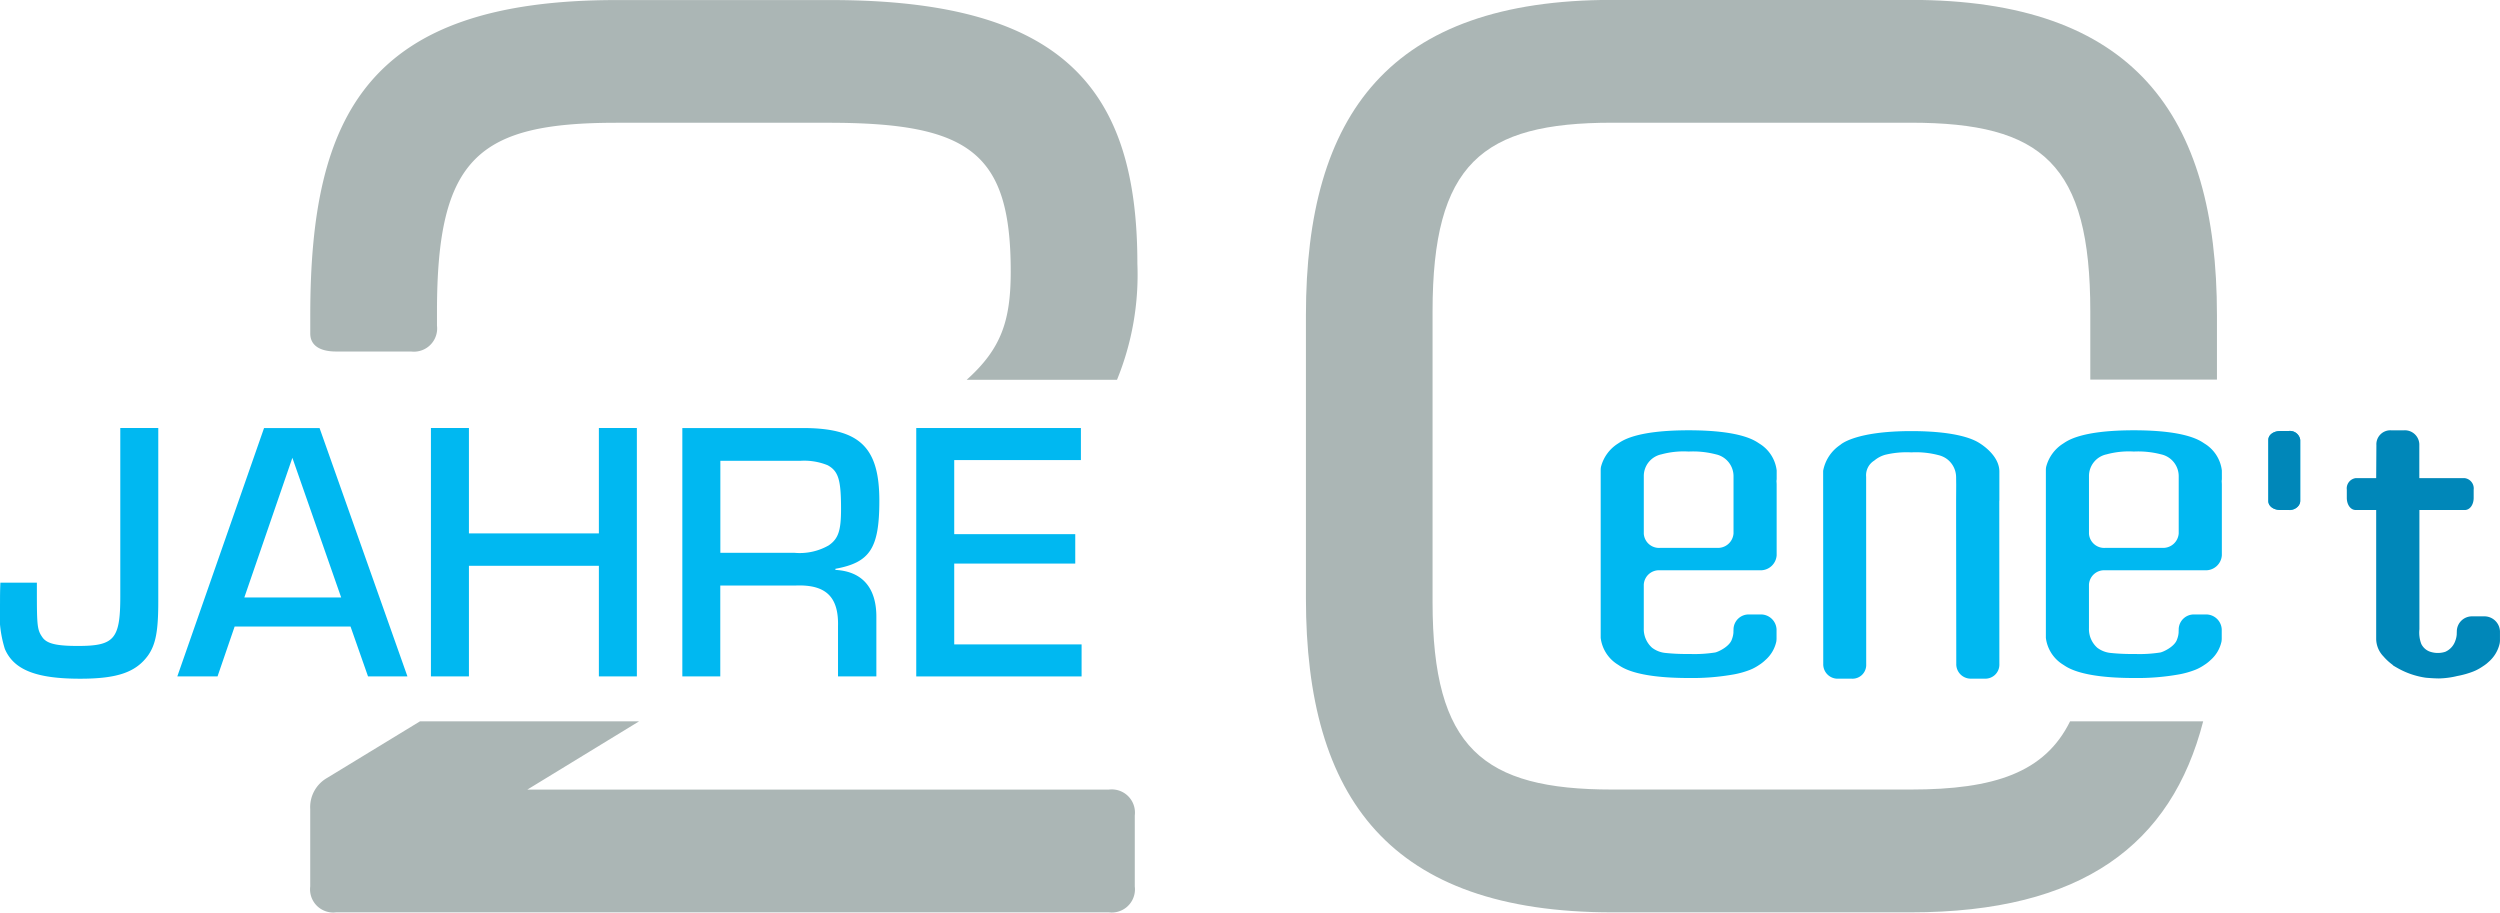
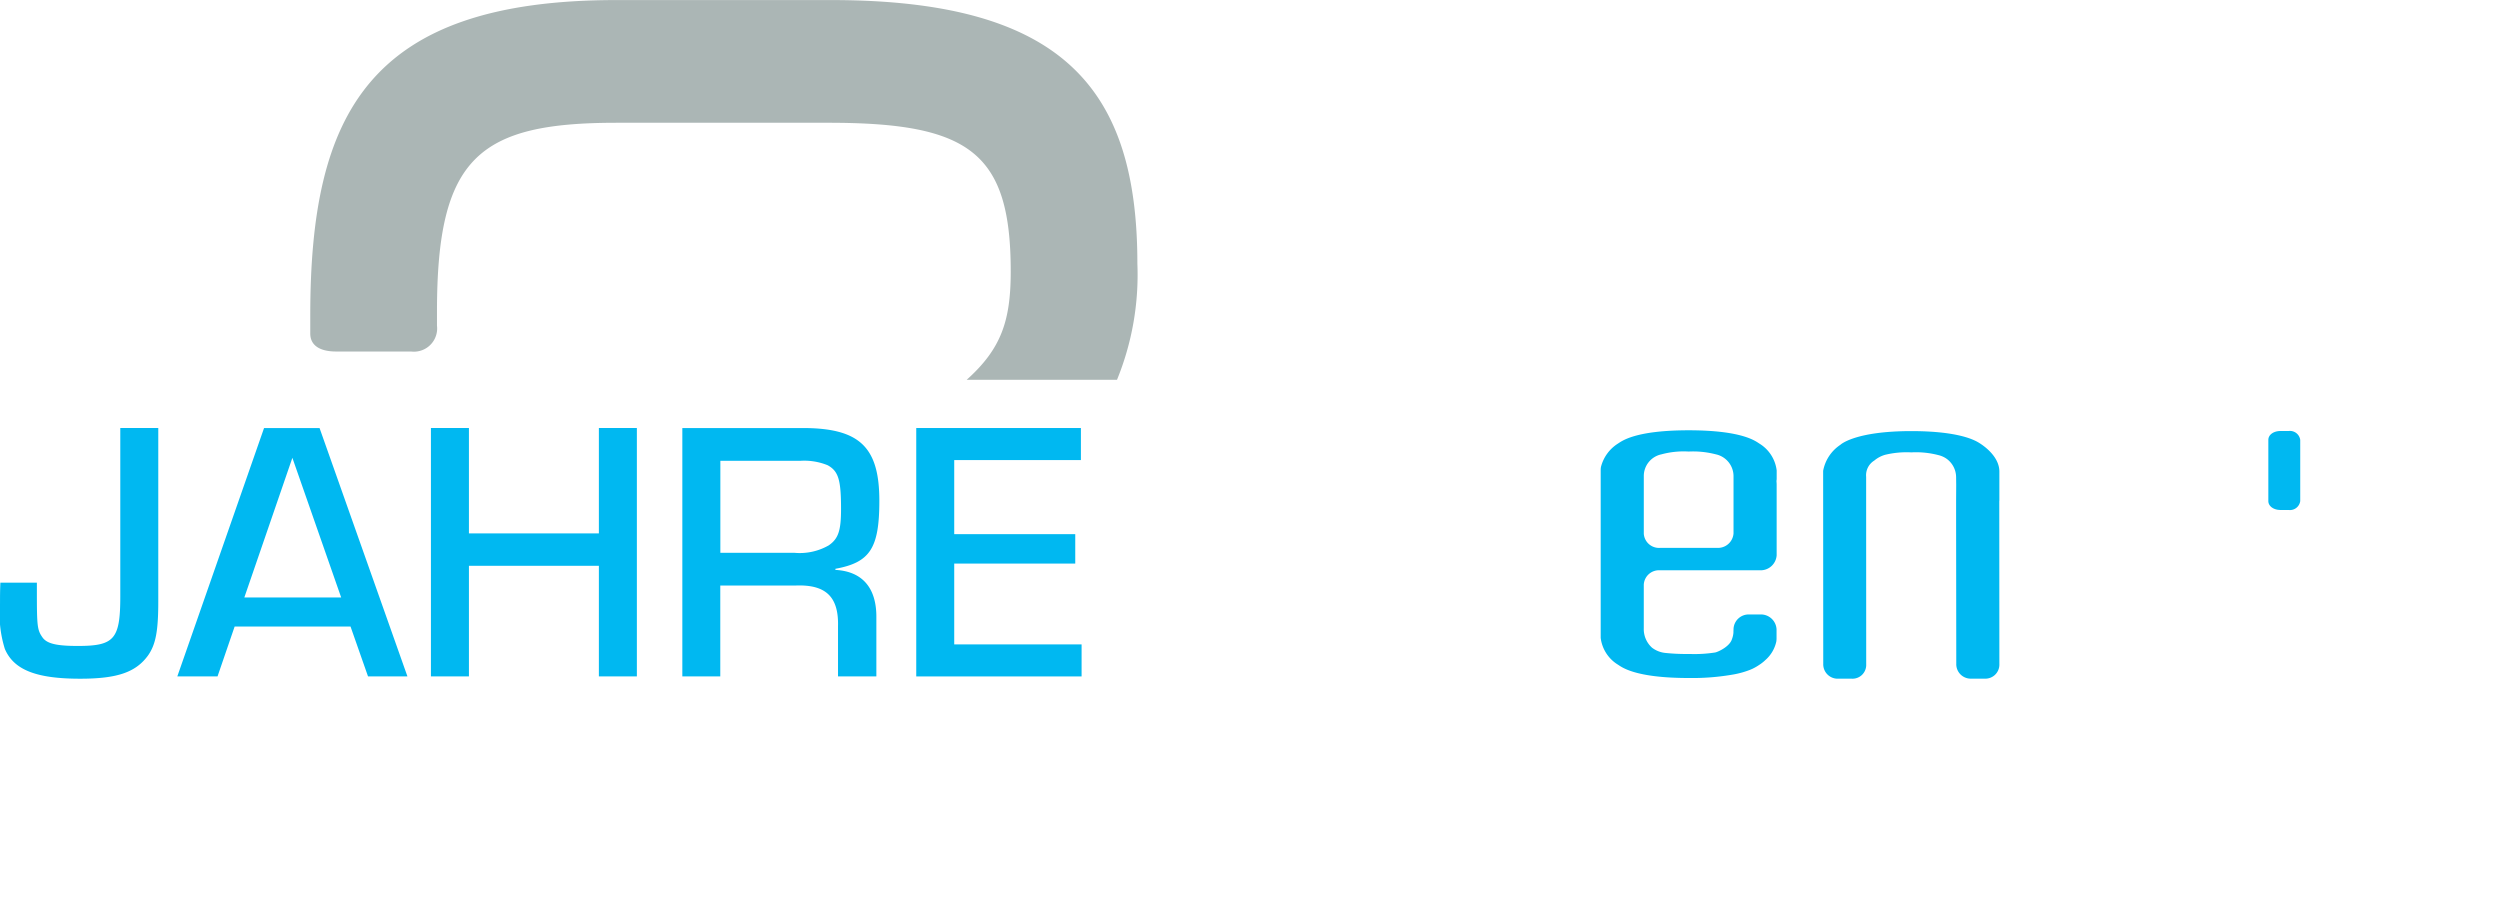
<svg xmlns="http://www.w3.org/2000/svg" width="168.532" height="61.516" viewBox="0 0 168.532 61.516">
  <defs>
    <clipPath id="a">
      <path d="M0,0H168.532V-61.516H0Z" fill="none" />
    </clipPath>
  </defs>
  <g transform="translate(0 61.516)">
    <g clip-path="url(#a)">
      <g transform="translate(22.658 -37.82)">
        <path d="M0,0H5.052A1.566,1.566,0,0,0,6.8-1.365a1.585,1.585,0,0,0,0-.377V-2.7c0-10.367,2.788-12.72,12.109-12.72H33.194c9.5,0,12.284,2,12.284,10.02,0,3.324-.633,5.211-2.968,7.306H52.643a18.751,18.751,0,0,0,1.373-7.827c0-11.758-4.967-17.771-20.648-17.771H18.905c-16.727,0-20.647,7.667-20.647,21.257v1.22C-1.746-.437-1.133,0,0,0" fill="#abb6b5" />
      </g>
      <g transform="translate(74.757 -8.288)">
-         <path d="M0,0H-39.206l7.53-4.6h-14.77L-52.709-.784a2.267,2.267,0,0,0-1.135,2.092V6.534a1.562,1.562,0,0,0,1.36,1.742,1.526,1.526,0,0,0,.382,0H0A1.562,1.562,0,0,0,1.742,6.915a1.518,1.518,0,0,0,0-.381V1.742A1.562,1.562,0,0,0,.382,0,1.526,1.526,0,0,0,0,0" fill="#abb6b5" />
-       </g>
+         </g>
      <g transform="translate(139.551 -12.891)">
-         <path d="M0,0C-1.7,3.445-5.083,4.6-10.745,4.6H-30.869c-8.712,0-12.109-2.787-12.109-12.633v-19.6c0-9.933,3.312-12.72,12.109-12.72h20.121c8.886,0,12.11,2.787,12.11,12.72v4.6H9.9v-4.343c0-13.589-5.663-21.256-20.648-21.256H-30.869c-14.984,0-20.646,7.667-20.646,21.256V-8.29c0,13.5,5.662,21.169,20.646,21.169h20.121C.825,12.879,6.834,8.3,8.972,0Z" fill="#abb6b5" />
-       </g>
+         </g>
      <g transform="translate(10.67 -20.962)">
        <path d="M0,0C0,2-.176,2.887-.678,3.615-1.506,4.769-2.762,5.2-5.272,5.2c-2.962,0-4.469-.6-5.071-2.008A7.925,7.925,0,0,1-10.669.125c0-.477,0-.8.025-1.4h2.46V-.7c0,2.36.025,2.611.376,3.113.3.427.954.578,2.385.578,2.461,0,2.862-.452,2.862-3.34V-11.7H0Z" fill="#00b8f1" />
      </g>
      <g transform="translate(19.71 -30.653)">
        <path d="M0,0-3.239,9.414H3.289ZM-3.892,11.373l-1.154,3.364H-7.757L-1.909-2.008H1.832L7.757,14.737H5.1l-1.18-3.364Z" fill="#00b8f1" />
      </g>
      <g transform="translate(42.933 -15.917)">
        <path d="M0,0H-2.561V-7.456h-8.76V0h-2.562V-16.745h2.562V-9.64h8.76v-7.105H0Z" fill="#00b8f1" />
      </g>
      <g transform="translate(53.53 -24.252)">
        <path d="M0,0A3.928,3.928,0,0,0,2.338-.5c.653-.452.829-1,.829-2.461,0-1.958-.176-2.538-.9-2.939A4.174,4.174,0,0,0,.431-6.2h-5.4V0ZM-7.532-8.409H.578c3.841,0,5.171,1.28,5.171,4.9C5.749-.3,5.121.653,2.787,1.08v.075c1.833.1,2.787,1.23,2.761,3.239V8.335H2.963V4.946c.05-1.983-.829-2.811-2.837-2.739h-5.1V8.333H-7.532Z" fill="#00b8f1" />
      </g>
      <g transform="translate(64.327 -25.507)">
        <path d="M0,0H8.159V1.983H0V7.432H8.586V9.591H-2.56V-7.155h11.1v2.161H0Z" fill="#00b8f1" />
      </g>
      <g transform="translate(163.545 -15.827)">
-         <path d="M0,0A5.4,5.4,0,0,1-1.96-.677l-.012-.006-.015-.009c-.144-.081-.228-.135-.228-.135l-.043-.048a3.636,3.636,0,0,1-.612-.564A1.723,1.723,0,0,1-3.36-2.61l0-.862v-7.836h-1.38c-.344,0-.6-.352-.6-.821v-.547a.7.7,0,0,1,.6-.781h1.38l.014-2.231a.945.945,0,0,1,.894-.993.819.819,0,0,1,.086,0h.9a.974.974,0,0,1,1.014.932c0,.021,0,.041,0,.062l0,2.231H2.612a.7.7,0,0,1,.6.781v.547c0,.47-.259.821-.6.821H-.446v7.8s0,.1,0,.239a2.145,2.145,0,0,0,.126.985,1.032,1.032,0,0,0,.689.555,1.624,1.624,0,0,0,.93-.022,1.245,1.245,0,0,0,.671-.729,1.516,1.516,0,0,0,.1-.44c0-.055.006-.22.006-.22a1.02,1.02,0,0,1,1.034-1h.775a1.054,1.054,0,0,1,1.1,1v.6c0,.012,0,.024,0,.037a1.357,1.357,0,0,1-.018.179A2.3,2.3,0,0,1,4.232-1.08c-.058.054-.114.1-.164.146l-.007,0c-.048.04-.094.074-.131.1l-.005,0c-.036.026-.067.047-.088.06a3.537,3.537,0,0,1-.485.281c-.054.024-.112.05-.175.075a5.941,5.941,0,0,1-1.068.3A5.666,5.666,0,0,1,.865.047C.63.044.356.03,0,0" fill="#0087b9" />
-       </g>
+         </g>
      <g transform="translate(154.283 -27.137)">
        <path d="M0,0H-.547c-.469,0-.821-.259-.821-.6V-4.724c0-.345.351-.6.821-.6H0a.7.7,0,0,1,.782.6V-.6A.7.7,0,0,1,0,0" fill="#00b8f1" />
      </g>
      <g transform="translate(116.862 -26.603)">
        <path d="M0,0V1.046a1.052,1.052,0,0,1-1.1.975H-4.949a1.029,1.029,0,0,1-1.1-.952c0-.007,0-.015,0-.023V-2.805a1.494,1.494,0,0,1,1.191-1.48,5.7,5.7,0,0,1,1.833-.188,6.125,6.125,0,0,1,1.833.188A1.508,1.508,0,0,1,0-2.805V0ZM2.909-3.2A2.464,2.464,0,0,0,1.758-5C1.5-5.159.633-5.906-3.025-5.906S-7.549-5.159-7.807-5a2.628,2.628,0,0,0-1.13,1.565,1.325,1.325,0,0,0-.018.178c0,.013,0,.024,0,.037V8.087a2.465,2.465,0,0,0,1.152,1.8c.258.159,1.124.906,4.782.906a15.864,15.864,0,0,0,3.053-.245A5.941,5.941,0,0,0,1.1,10.247c.063-.024.121-.051.175-.075a3.444,3.444,0,0,0,.485-.282c.021-.012.051-.033.088-.059l0,0c.038-.027.082-.061.131-.1l.007-.006c.051-.041.106-.09.164-.145a2.3,2.3,0,0,0,.735-1.249A1.527,1.527,0,0,0,2.9,8.147c0-.012,0-.024,0-.037v-.6a1.055,1.055,0,0,0-1.1-1H1.059A1.02,1.02,0,0,0,0,7.486a.244.244,0,0,1,0,.027s-.008.165-.006.22a1.547,1.547,0,0,1-.1.44c-.152.511-.962.872-1.136.9a9.036,9.036,0,0,1-1.731.1A13.6,13.6,0,0,1-4.629,9.1a1.767,1.767,0,0,1-.863-.349,1.682,1.682,0,0,1-.558-1.32V4.5a1.025,1.025,0,0,1,1.1-.968H1.807a1.083,1.083,0,0,0,1.1-1.011V-2.213c0-.006,0-.012,0-.019,0-.091-.007-.174-.013-.258a.955.955,0,0,0,.015-.131Z" fill="#00b8f1" />
      </g>
      <g transform="translate(146.873 -26.603)">
-         <path d="M0,0V1.046a1.051,1.051,0,0,1-1.1.975H-4.949a1.027,1.027,0,0,1-1.1-.952c0-.008,0-.015,0-.023V-2.805a1.494,1.494,0,0,1,1.191-1.48,5.714,5.714,0,0,1,1.834-.188,6.129,6.129,0,0,1,1.833.188A1.508,1.508,0,0,1,0-2.805V0ZM2.908-3.2A2.464,2.464,0,0,0,1.757-5C1.5-5.159.633-5.906-3.025-5.906S-7.55-5.159-7.807-5a2.628,2.628,0,0,0-1.13,1.565,1.325,1.325,0,0,0-.018.178c0,.013,0,.024,0,.037V8.087a2.465,2.465,0,0,0,1.152,1.8c.257.159,1.124.906,4.782.906a15.858,15.858,0,0,0,3.053-.245A5.918,5.918,0,0,0,1.1,10.247c.064-.024.121-.051.175-.075a3.512,3.512,0,0,0,.486-.282c.02-.012.051-.033.088-.059l0,0c.038-.027.083-.061.131-.1l.007-.006c.051-.041.106-.09.164-.145a2.3,2.3,0,0,0,.734-1.249A1.34,1.34,0,0,0,2.9,8.147c0-.012,0-.024,0-.037v-.6a1.055,1.055,0,0,0-1.1-1H1.059A1.02,1.02,0,0,0,0,7.486c0,.009,0,.018,0,.027s-.008.165-.006.22a1.547,1.547,0,0,1-.1.44c-.152.511-.962.872-1.136.9a9.036,9.036,0,0,1-1.731.1A13.6,13.6,0,0,1-4.629,9.1a1.767,1.767,0,0,1-.863-.349,1.685,1.685,0,0,1-.558-1.32V4.5a1.025,1.025,0,0,1,1.1-.968H1.808a1.082,1.082,0,0,0,1.1-1.011V-2.213a.137.137,0,0,0,0-.019c0-.091-.007-.174-.012-.258a.82.82,0,0,0,.014-.131Z" fill="#00b8f1" />
-       </g>
+         </g>
      <g transform="translate(134.783 -29.735)">
        <path d="M0,0C-.006-1.062-1.163-1.8-1.347-1.914c-.257-.16-1.3-.805-4.592-.805-3.841,0-4.783.927-4.783.927A2.691,2.691,0,0,0-11.88-.039l.007,13.011a.972.972,0,0,0,.945,1c.031,0,.063,0,.094,0h.9a.925.925,0,0,0,.957-.892c0-.034,0-.068,0-.1L-8.981,1.934V.365a1.162,1.162,0,0,1,.552-1.1,1.944,1.944,0,0,1,.741-.39,6.184,6.184,0,0,1,1.748-.16A5.989,5.989,0,0,1-4.107-1.1a1.608,1.608,0,0,1,.514.221A1.542,1.542,0,0,1-2.916.39l.006.523-.006,1.044V3.293l.011,9.681a.975.975,0,0,0,.953.995h.967A.945.945,0,0,0,0,13.06a.826.826,0,0,0,0-.086l-.006-11H0Z" fill="#00b8f1" />
      </g>
      <g transform="translate(154.283 -27.135)">
-         <path d="M0,0H-.547c-.469,0-.821-.259-.821-.6V-4.724c0-.345.351-.6.821-.6H0a.7.7,0,0,1,.782.6V-.6C.782-.258.43,0,0,0Z" fill="#0087b9" />
-       </g>
+         </g>
    </g>
  </g>
</svg>